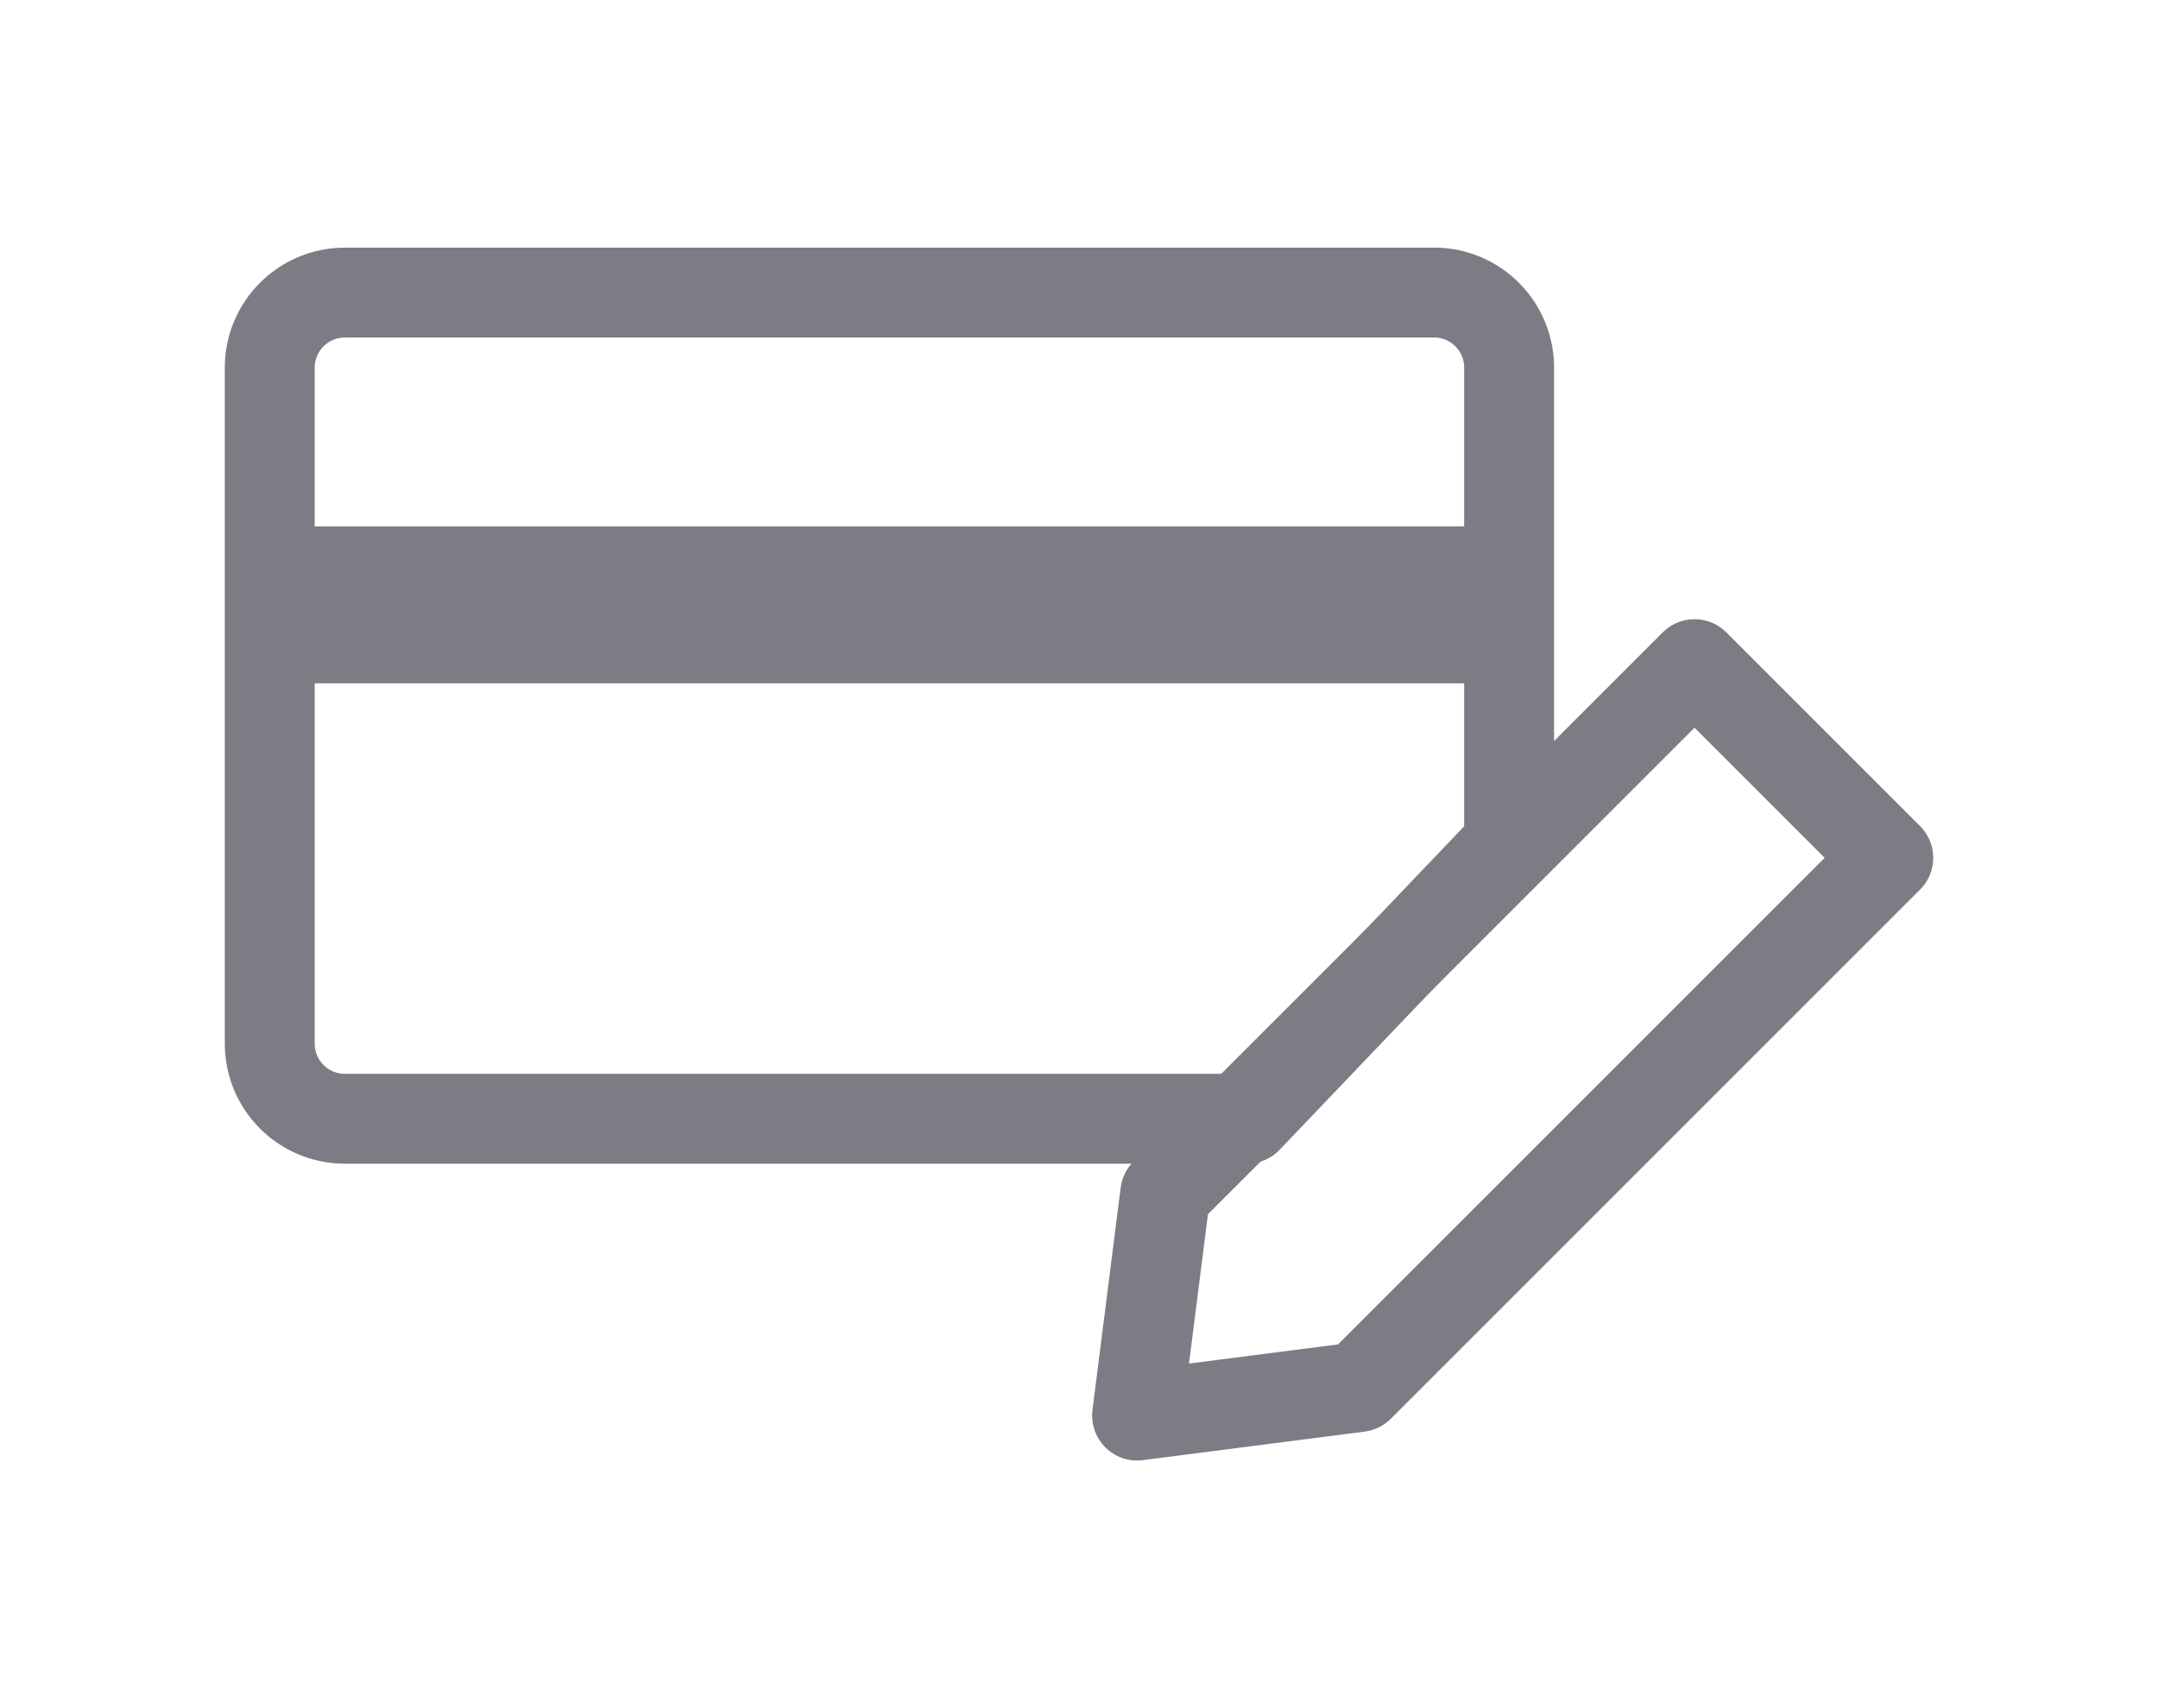
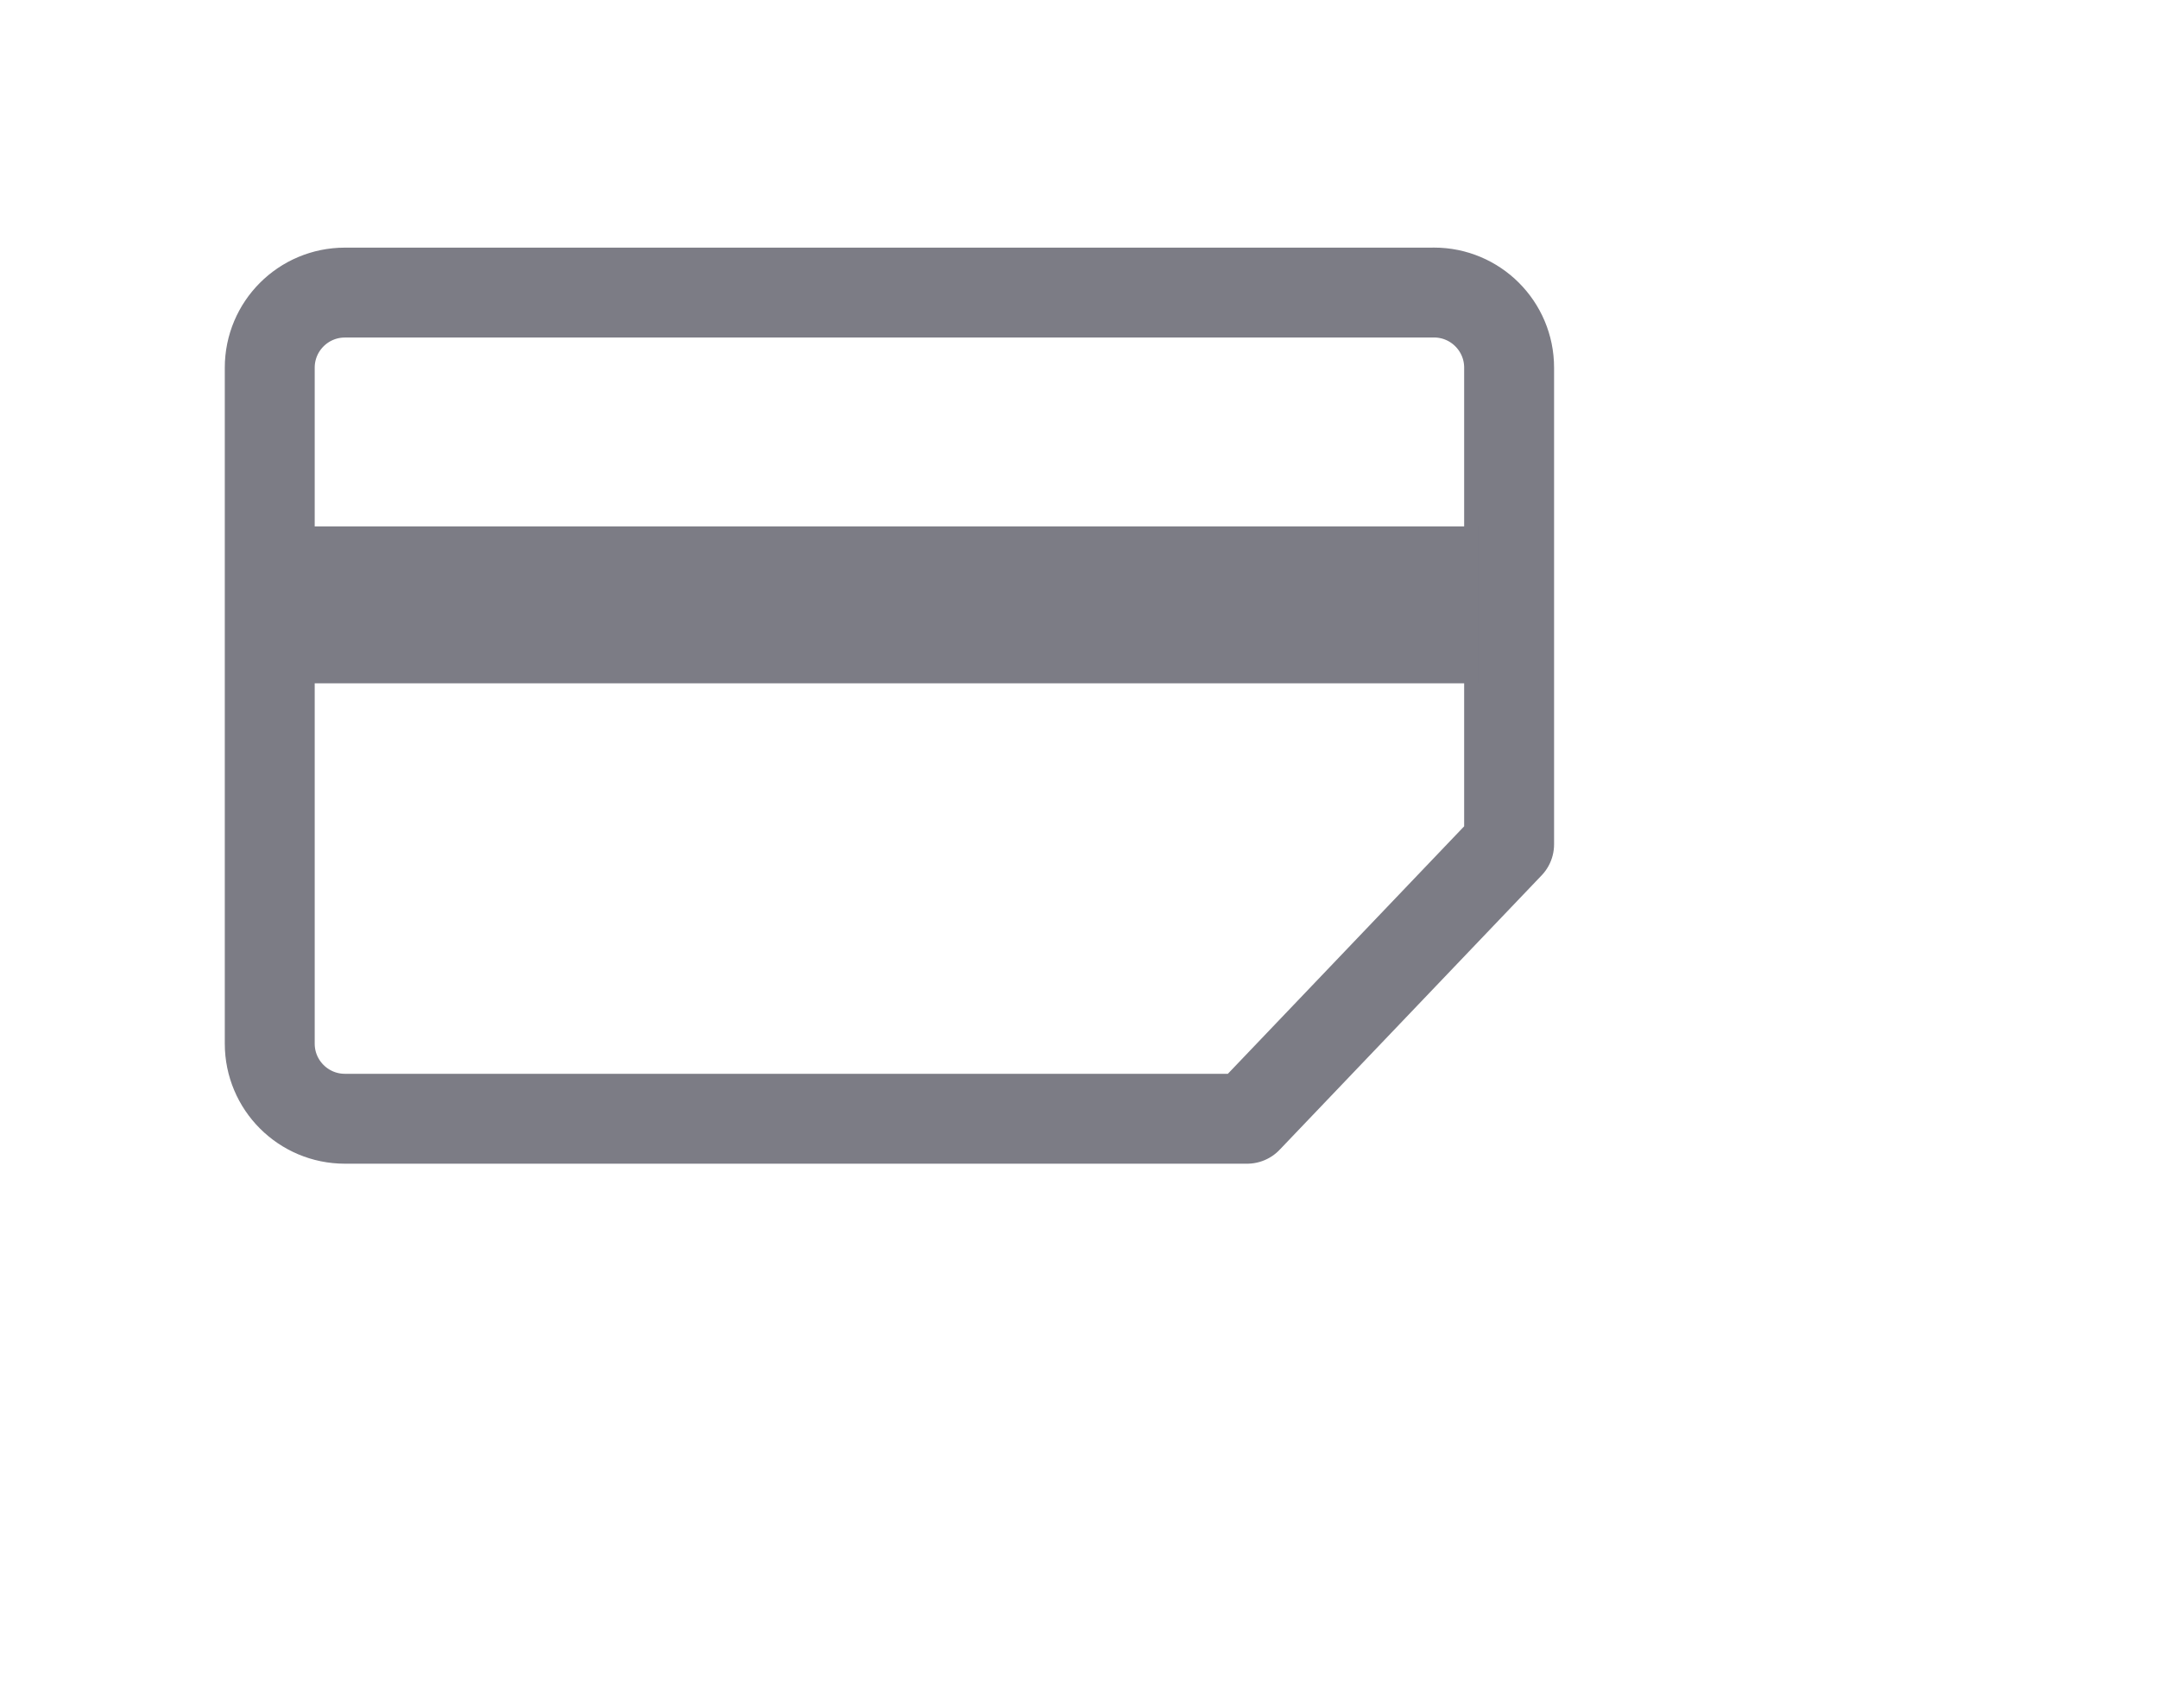
<svg xmlns="http://www.w3.org/2000/svg" id="a" viewBox="0 0 48 38">
  <defs>
    <style>.b{fill:#7c7c85;}.b,.c{fill-rule:evenodd;}.d,.c{fill:none;stroke:#7c7c85;stroke-linejoin:round;stroke-width:2px;}</style>
  </defs>
  <path class="d" d="M31.896,6.509H7.671c-.923,0-1.671,.748-1.671,1.671v15.037c0,.923,.748,1.671,1.671,1.671H27.739l5.828-6.105V8.179c0-.923-.748-1.671-1.671-1.671Z" />
  <path class="b" d="M6.884,11.711h26v3.49H6.884v-3.49Z" />
-   <polygon class="c" points="30.228 30.856 25.292 31.491 25.919 26.547 37.691 14.775 42 19.084 30.228 30.856" />
</svg>